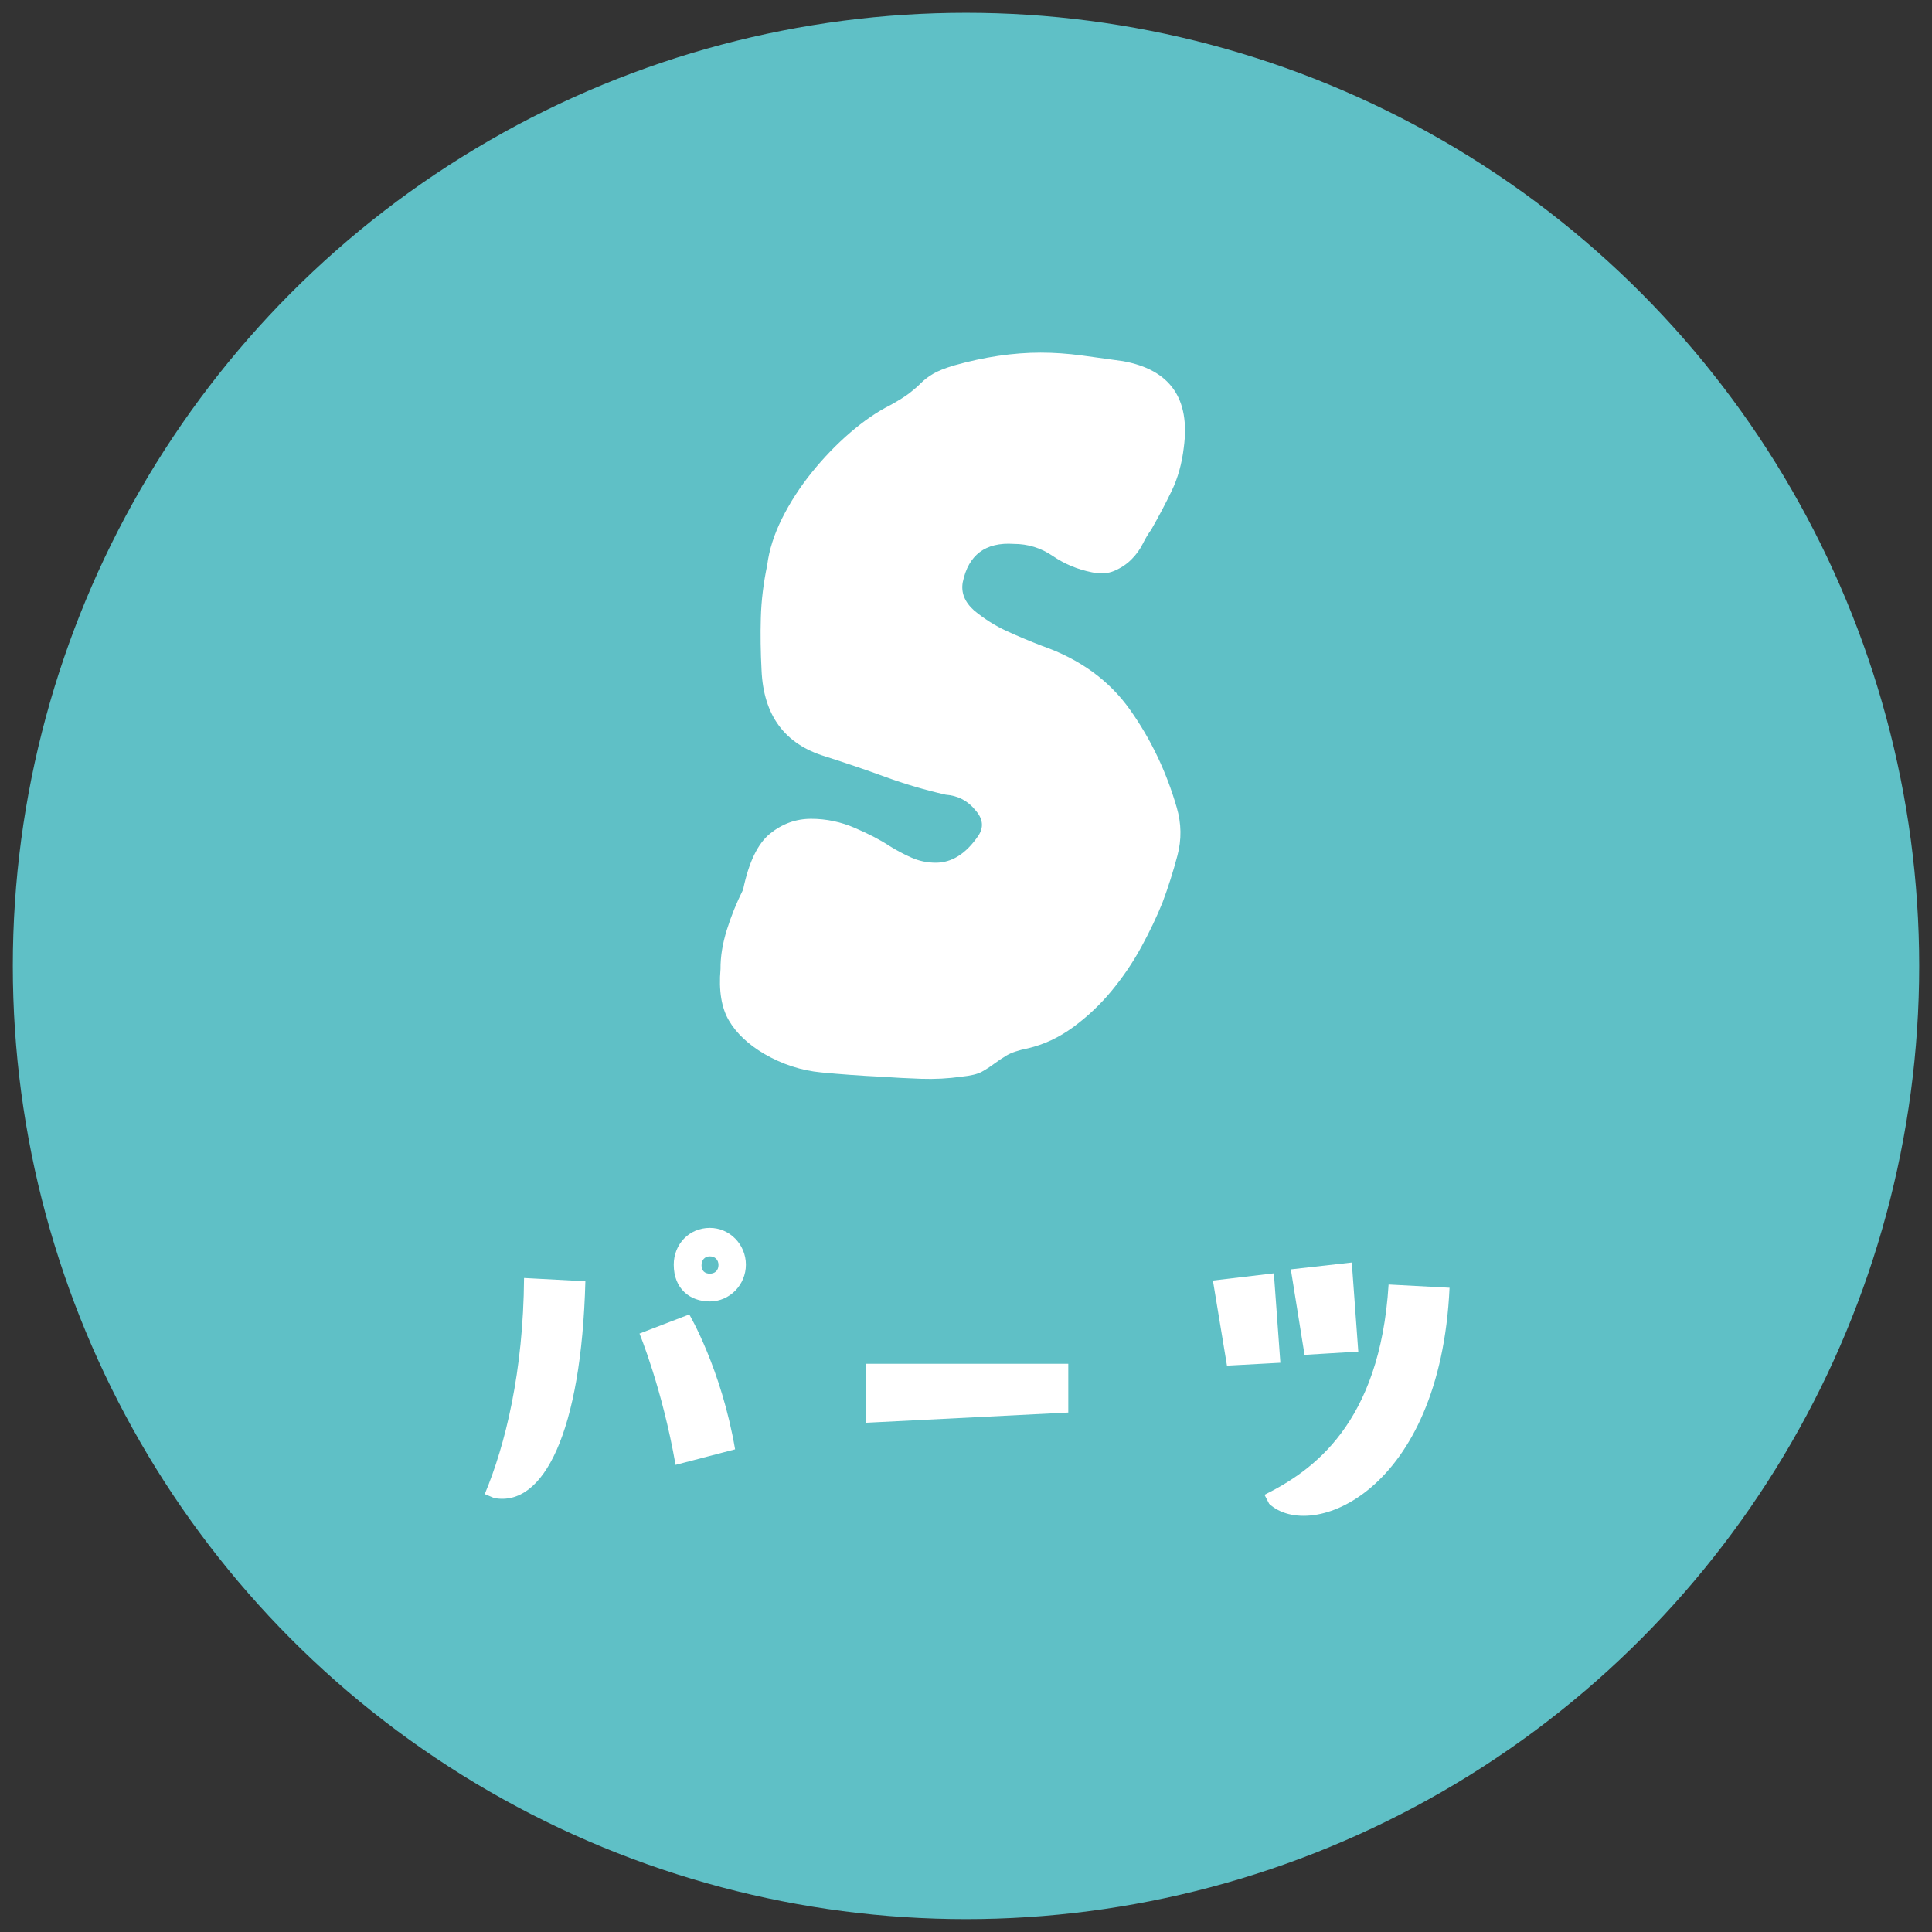
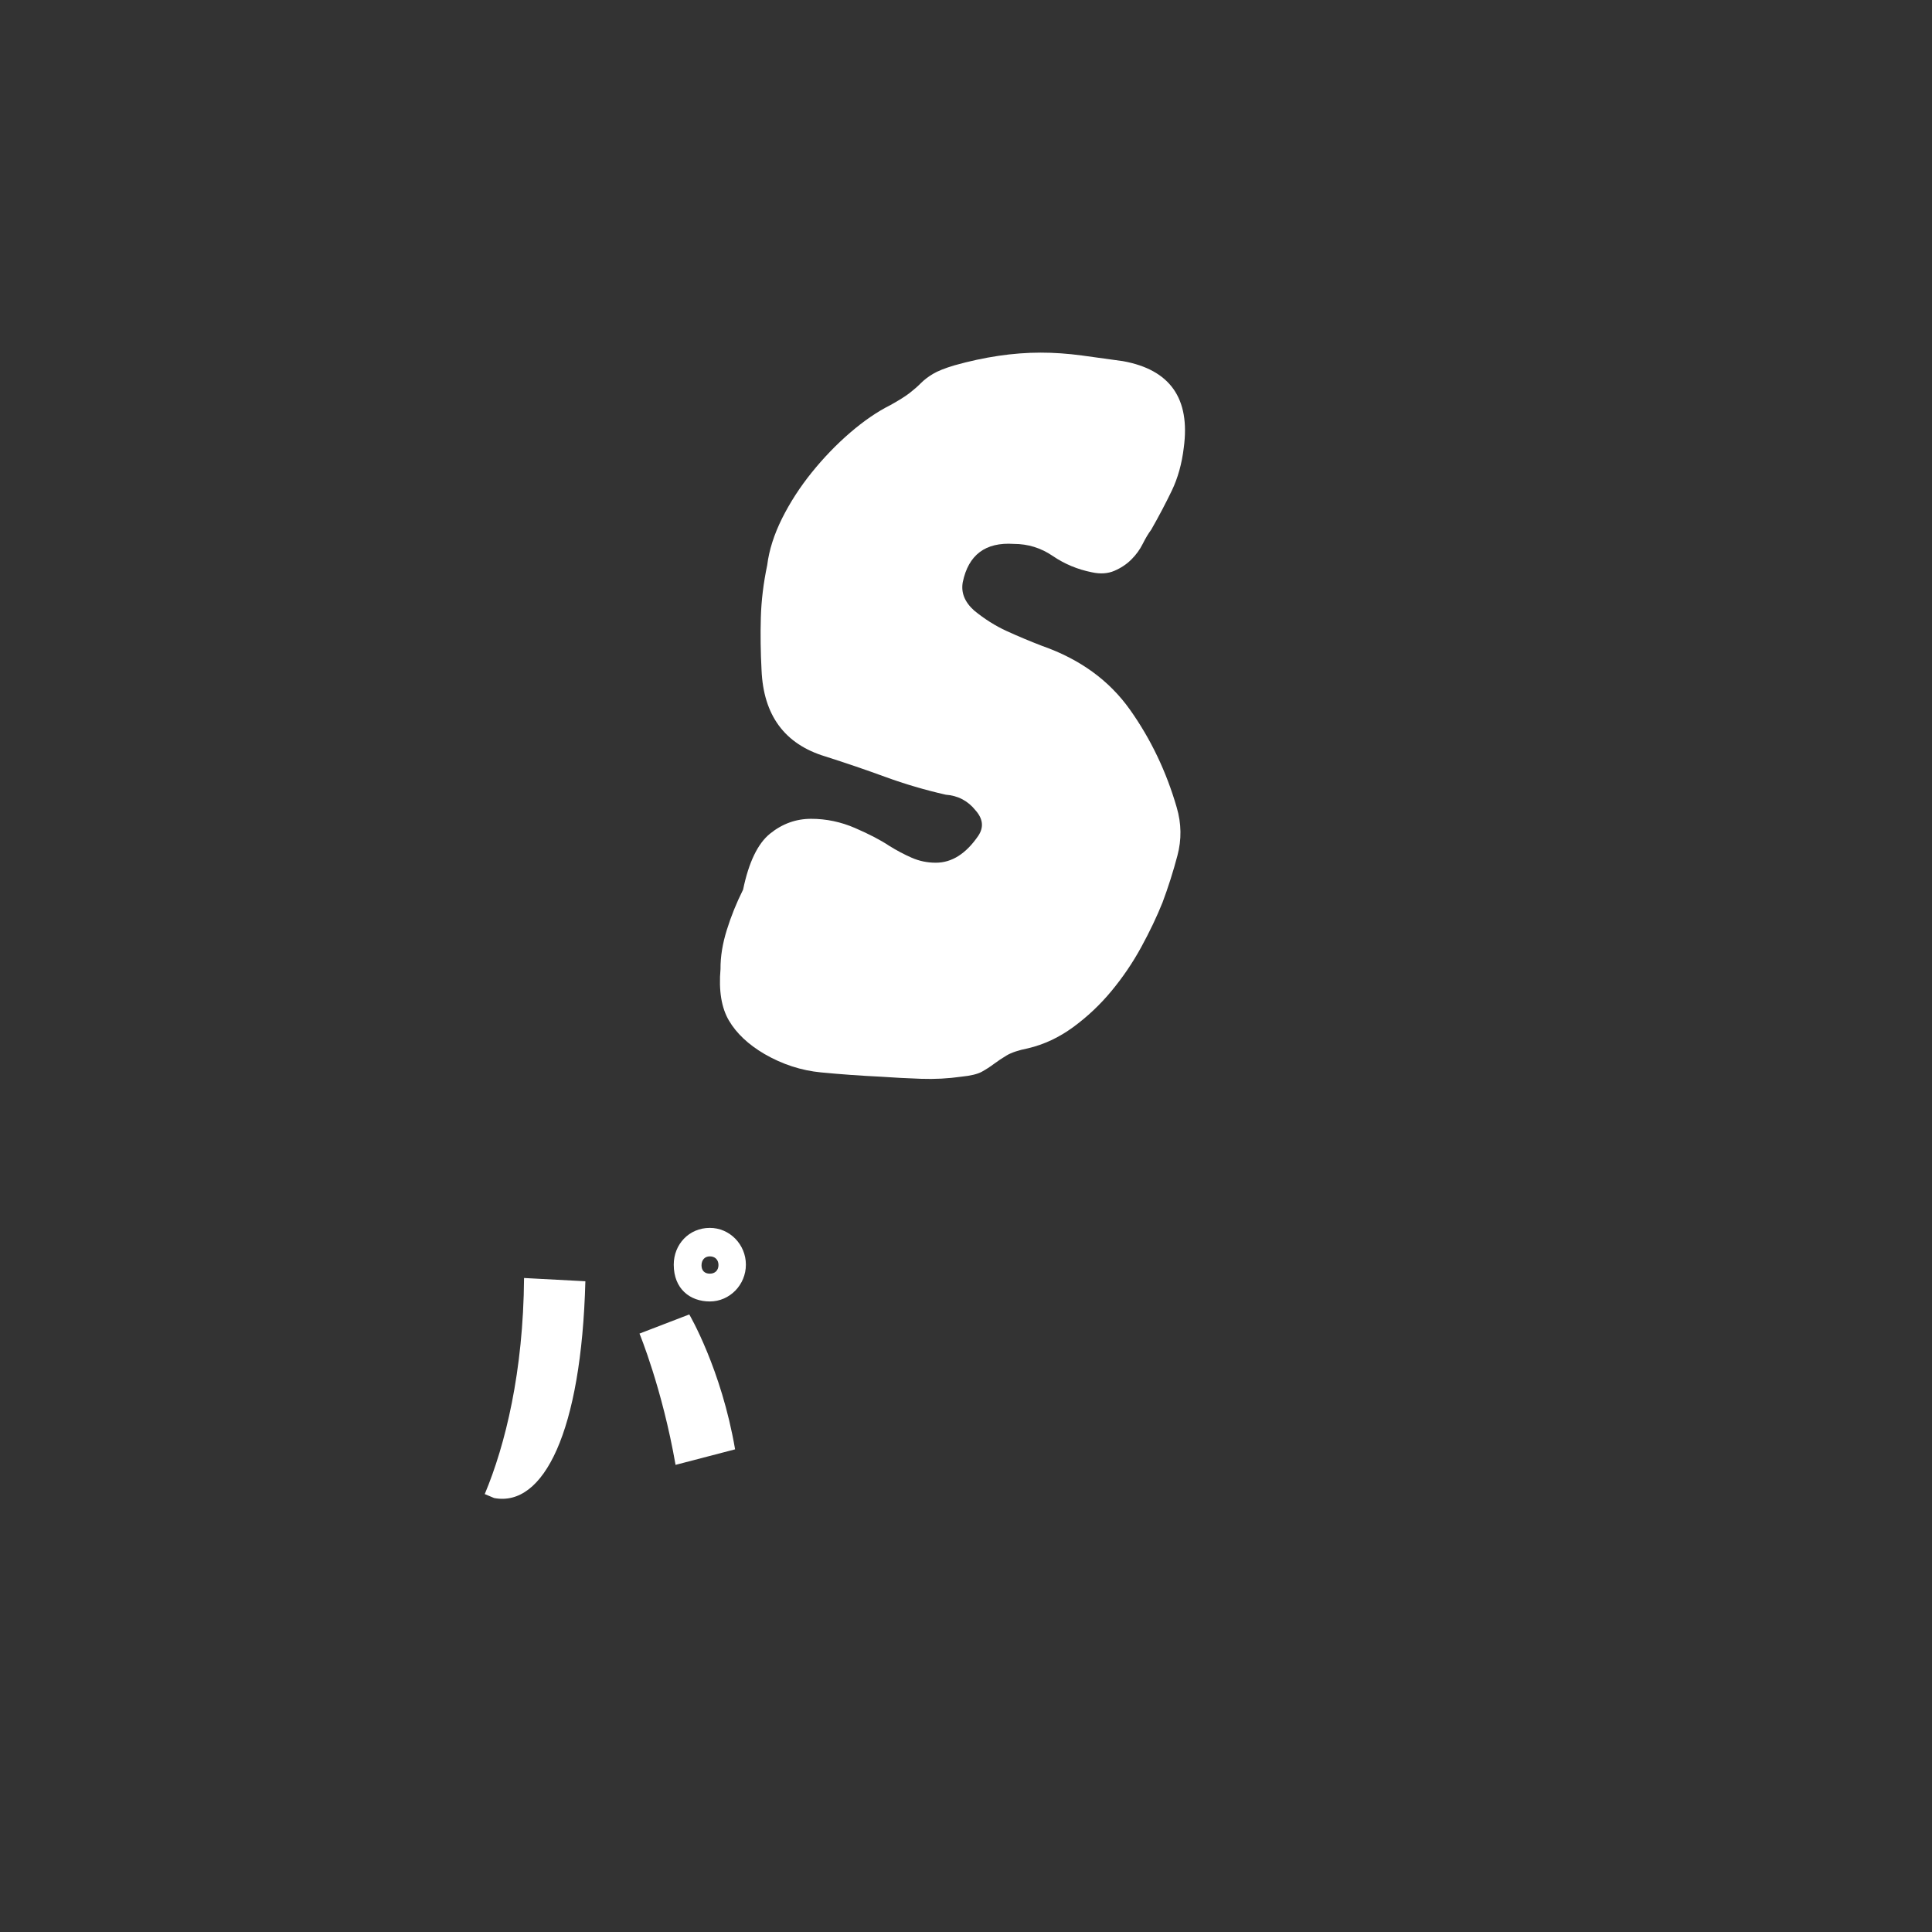
<svg xmlns="http://www.w3.org/2000/svg" version="1.1" id="レイヤー_1" x="0px" y="0px" width="85px" height="85px" viewBox="0 0 85 85" enable-background="new 0 0 85 85" xml:space="preserve">
  <rect x="0" y="0" width="85" height="85" fill="#333333" stroke="none" />
  <g>
-     <circle fill="#5FC0C6" cx="42.5" cy="42.498" r="41.936" />
    <g>
      <g>
        <g>
          <path fill="#FFFFFF" d="M31.976,40.916c0.187-0.603,0.426-1.194,0.717-1.776c0.249-1.205,0.645-2.025,1.185-2.462      s1.143-0.654,1.808-0.654s1.309,0.135,1.932,0.405c0.624,0.27,1.122,0.529,1.496,0.779c0.333,0.207,0.665,0.384,0.998,0.529      c0.332,0.146,0.686,0.219,1.06,0.219c0.706,0,1.329-0.396,1.869-1.185c0.25-0.374,0.208-0.748-0.124-1.122      c-0.333-0.416-0.769-0.645-1.31-0.686c-0.914-0.208-1.797-0.468-2.648-0.779c-0.853-0.312-1.735-0.613-2.649-0.904      c-1.787-0.54-2.722-1.808-2.805-3.802c-0.042-0.79-0.052-1.559-0.031-2.307s0.114-1.517,0.28-2.306      c0.083-0.665,0.302-1.351,0.654-2.058c0.354-0.706,0.79-1.381,1.31-2.025s1.08-1.226,1.683-1.745s1.194-0.925,1.776-1.216      c0.374-0.208,0.654-0.384,0.842-0.529c0.187-0.146,0.353-0.291,0.498-0.437s0.322-0.28,0.53-0.405s0.52-0.249,0.935-0.374      c1.33-0.374,2.598-0.562,3.803-0.562c0.582,0,1.185,0.042,1.808,0.125s1.226,0.166,1.808,0.249      c2.078,0.374,2.971,1.642,2.681,3.803c-0.084,0.706-0.26,1.34-0.53,1.901c-0.271,0.561-0.571,1.132-0.904,1.714      c-0.124,0.166-0.249,0.374-0.373,0.623c-0.125,0.25-0.291,0.479-0.499,0.686c-0.208,0.208-0.457,0.374-0.748,0.499      s-0.623,0.146-0.997,0.063c-0.624-0.125-1.195-0.363-1.715-0.717c-0.519-0.354-1.091-0.53-1.714-0.53      c-1.246-0.083-1.994,0.479-2.244,1.684c-0.083,0.457,0.083,0.872,0.499,1.246c0.457,0.374,0.935,0.676,1.434,0.904      s1.019,0.446,1.559,0.654c1.662,0.582,2.95,1.517,3.864,2.805s1.6,2.722,2.057,4.301c0.208,0.707,0.219,1.413,0.031,2.119      c-0.187,0.707-0.405,1.393-0.654,2.058c-0.249,0.623-0.561,1.277-0.935,1.963s-0.811,1.33-1.31,1.933      c-0.498,0.603-1.06,1.133-1.683,1.59s-1.288,0.769-1.995,0.935c-0.415,0.083-0.727,0.188-0.935,0.312      c-0.208,0.125-0.395,0.25-0.561,0.374c-0.167,0.125-0.343,0.239-0.53,0.343c-0.187,0.104-0.488,0.177-0.903,0.219      c-0.582,0.083-1.175,0.114-1.777,0.093c-0.603-0.021-1.194-0.052-1.776-0.093c-0.872-0.042-1.745-0.104-2.617-0.188      c-0.873-0.083-1.704-0.354-2.494-0.811c-0.706-0.415-1.226-0.903-1.558-1.465c-0.333-0.561-0.457-1.319-0.374-2.274      C31.695,42.091,31.788,41.519,31.976,40.916z" />
        </g>
      </g>
      <g>
        <g>
          <path fill="#FFFFFF" d="M21.327,65.733c0.904-2.158,1.698-5.38,1.729-9.506l2.698,0.143c-0.175,6.633-1.841,9.95-4.015,9.537      L21.327,65.733z M30.325,57.83c0,0,1.412,2.396,2.016,5.935l-2.619,0.683c-0.587-3.364-1.587-5.776-1.587-5.776L30.325,57.83z       M32.816,55.64c0,0.889-0.714,1.619-1.587,1.619s-1.587-0.556-1.587-1.619c0-0.889,0.667-1.618,1.587-1.618      C32.103,54.021,32.816,54.751,32.816,55.64z M31.61,55.656c0-0.238-0.158-0.381-0.381-0.381c-0.222,0-0.365,0.158-0.365,0.396      s0.144,0.365,0.365,0.365C31.452,56.037,31.61,55.894,31.61,55.656z" />
-           <path fill="#FFFFFF" d="M47,60v2.146l-8.894,0.449L38.099,60H47z" />
-           <path fill="#FFFFFF" d="M56.331,59.956l-2.349,0.127l-0.619-3.744l2.682-0.318L56.331,59.956z M55.633,65.765      c2.095-1.047,5.078-3.095,5.459-9.252l2.682,0.143c-0.413,8.998-6.094,11.204-7.935,9.506L55.633,65.765z M59.473,55.545      l0.286,3.92l-2.365,0.143l-0.603-3.761L59.473,55.545z" />
        </g>
      </g>
    </g>
  </g>
</svg>